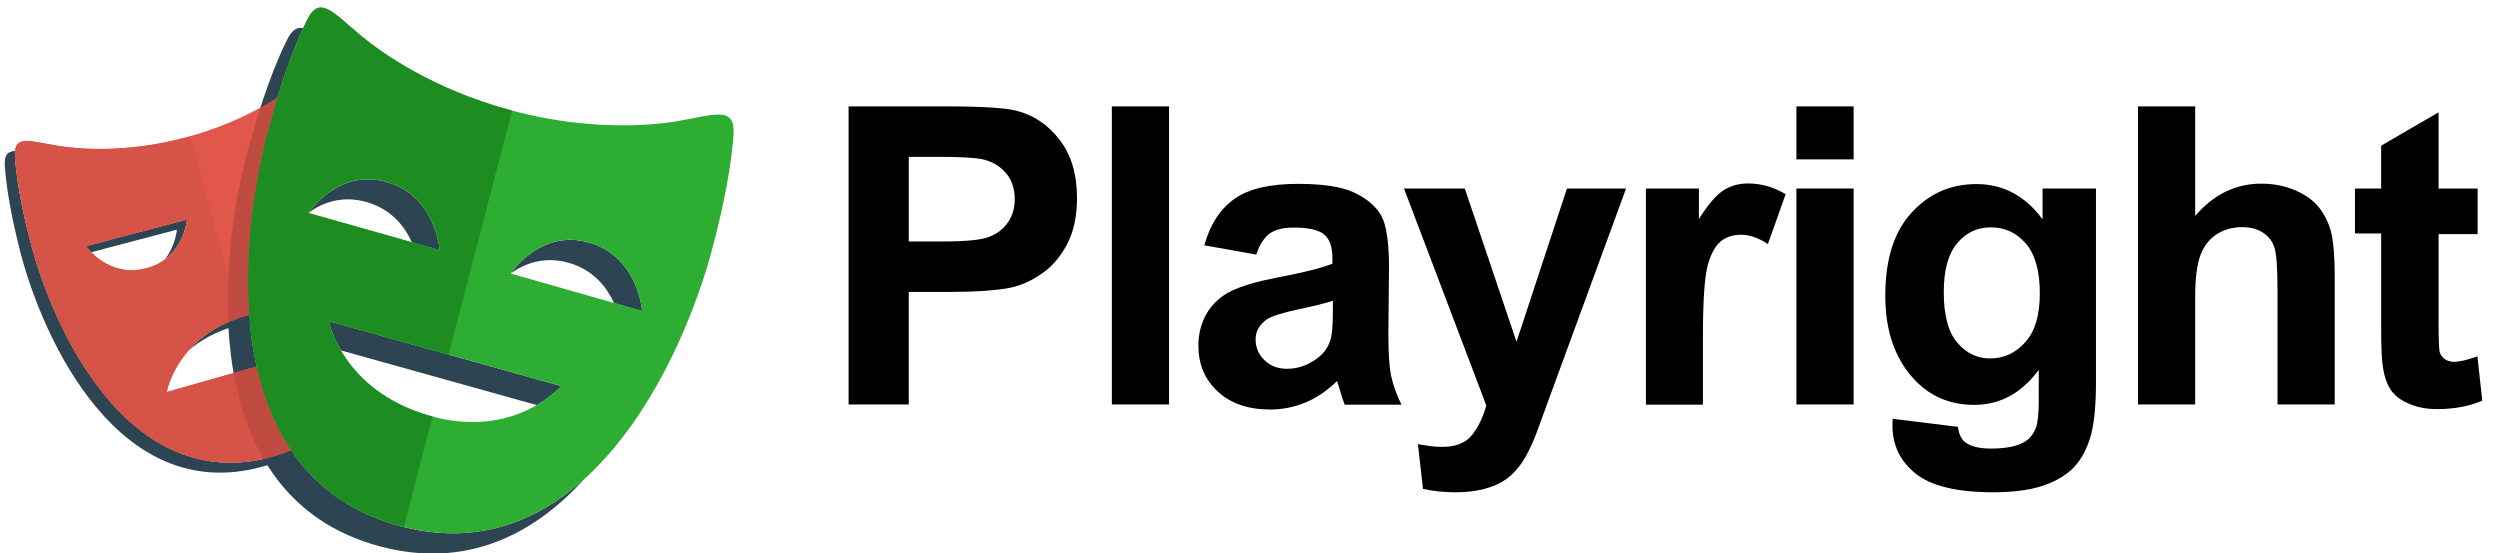
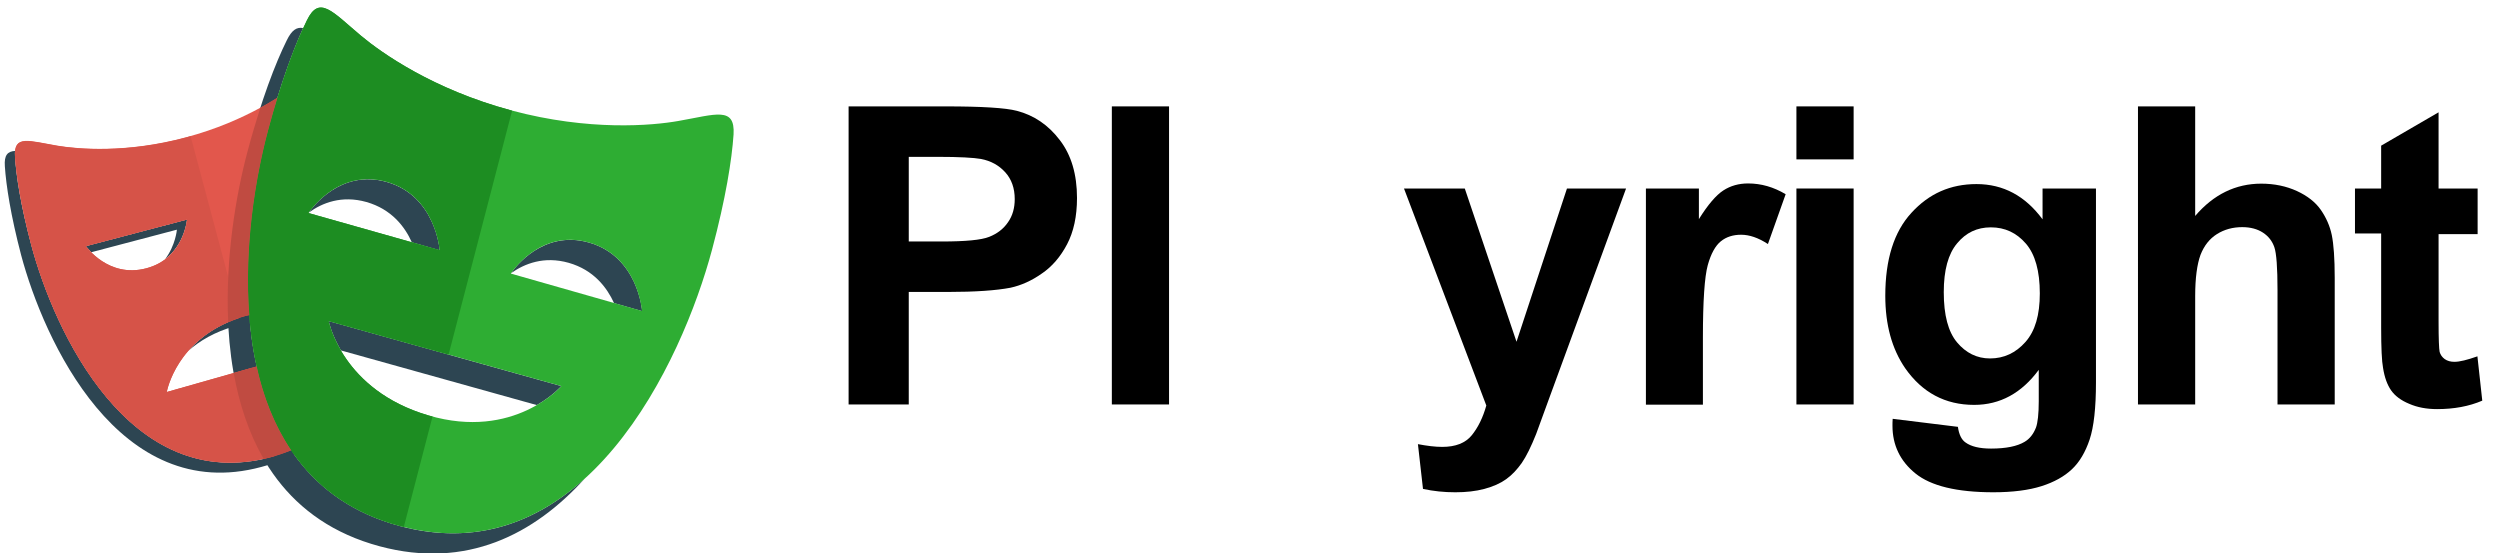
<svg xmlns="http://www.w3.org/2000/svg" version="1.1" id="Layer_1" x="0px" y="0px" viewBox="0 0 1184.3 262.2" style="enable-background:new 0 0 1184.3 262.2;" xml:space="preserve">
  <style type="text/css">
	.st0{fill:#2D4552;}
	.st1{fill:#E2574C;}
	.st2{fill:#2EAD33;}
	.st3{fill:#D65348;}
	.st4{fill:#1D8D22;}
	.st5{fill:#C04B41;}
</style>
  <path class="st0" d="M116.1,149.7c-12.9,3.7-21.3,10.1-26.9,16.5c5.3-4.7,12.5-9,22.1-11.7c9.9-2.8,18.3-2.8,25.2-1.4v-5.4  C130.5,147.1,123.8,147.5,116.1,149.7z M88.6,104l-47.9,12.6c0,0,0.9,1.2,2.5,2.9l40.6-10.7c0,0-0.6,7.4-5.6,14  C87.6,115.7,88.6,104,88.6,104z M128.6,216.5C61.3,234.6,25.6,156.6,14.8,116c-5-18.7-7.2-32.9-7.7-42c-0.1-0.9,0-1.7,0-2.5  c-3.5,0.2-5.2,2-4.8,7.3c0.6,9.1,2.8,23.3,7.7,42c10.8,40.5,46.4,118.6,113.8,100.4c14.7-3.9,25.7-11.1,33.9-20.3  C150.1,207.8,140.6,213.2,128.6,216.5z M141.3,56.2V61h26.4c-0.5-1.7-1.1-3.2-1.6-4.8H141.3z" />
  <path class="st0" d="M173.6,95.7c11.9,3.4,18.2,11.7,21.5,19.1l13.2,3.8c0,0-1.8-25.8-25.1-32.4c-21.8-6.2-35.3,12.1-36.9,14.5  C152.6,96.1,161.9,92.4,173.6,95.7z M279,114.9c-21.8-6.2-35.3,12.1-36.9,14.5c6.4-4.5,15.6-8.2,27.3-4.9  c11.9,3.4,18.1,11.7,21.5,19.1l13.3,3.8C304.2,147.3,302.3,121.5,279,114.9z M265.9,182.9l-110.2-30.8c0,0,1.2,6,5.8,13.9l92.8,25.9  C261.9,187.5,265.9,182.9,265.9,182.9z M189.5,249.2c-87.2-23.4-76.7-134.6-62.6-187.2c5.8-21.7,11.8-37.8,16.7-48.7  c-3-0.6-5.4,0.9-7.8,5.9c-5.3,10.7-12,28-18.5,52.4c-14.1,52.7-24.7,163.8,62.6,187.2c41.1,11,73.2-5.7,97-32  C254.3,247.3,225.3,258.8,189.5,249.2z" />
  <path class="st1" d="M141.3,190.4V168l-62.3,17.7c0,0,4.6-26.8,37.1-36c9.9-2.8,18.3-2.8,25.2-1.4v-92h31.2  c-3.4-10.5-6.7-18.6-9.4-24.2c-4.6-9.3-9.2-3.1-19.9,5.8C135.7,44,116.7,57.4,88.3,65c-28.5,7.7-51.5,5.6-61.1,4  c-13.6-2.3-20.7-5.3-20.1,5c0.6,9.1,2.8,23.3,7.7,42c10.8,40.5,46.4,118.6,113.8,100.4c17.6-4.7,30-14.1,38.6-26.1L141.3,190.4  L141.3,190.4z M40.7,116.6L88.6,104c0,0-1.4,18.4-19.3,23.1C51.3,131.9,40.7,116.6,40.7,116.6z" />
  <path class="st2" d="M321.4,57.3c-12.4,2.2-42.3,4.9-79.2-5c-36.9-9.9-61.4-27.2-71.1-35.3c-13.7-11.5-19.8-19.5-25.7-7.4  c-5.3,10.7-12,28.1-18.5,52.4c-14.1,52.7-24.7,163.8,62.6,187.2c87.2,23.4,133.7-78.2,147.8-130.9c6.5-24.3,9.4-42.7,10.2-54.6  C348.3,50.3,339.1,54.2,321.4,57.3z M146.1,100.9c0,0,13.7-21.4,37.1-14.8c23.3,6.6,25.1,32.4,25.1,32.4L146.1,100.9z M203,196.8  c-41-12-47.3-44.7-47.3-44.7l110.2,30.8C265.9,182.9,243.6,208.7,203,196.8z M242,129.6c0,0,13.7-21.4,37-14.7  c23.3,6.6,25.1,32.4,25.1,32.4L242,129.6z" />
  <path class="st3" d="M119.5,174.2l-40.5,11.5c0,0,4.4-25.1,34.3-35l-23-86.2l-2,0.6c-28.5,7.7-51.5,5.6-61.1,4  c-13.6-2.3-20.7-5.3-20.1,5c0.6,9.1,2.8,23.3,7.7,42c10.8,40.5,46.4,118.6,113.8,100.4l2-0.6L119.5,174.2z M40.7,116.6L88.6,104  c0,0-1.4,18.4-19.3,23.1C51.3,131.9,40.7,116.6,40.7,116.6z" />
  <path class="st4" d="M204.9,197.3l-1.9-0.5c-41-12-47.3-44.7-47.3-44.7l56.8,15.9l30.1-115.6l-0.4-0.1  c-36.9-9.9-61.4-27.2-71.1-35.3c-13.7-11.5-19.8-19.5-25.7-7.4c-5.3,10.7-12,28.1-18.5,52.4c-14.1,52.7-24.7,163.8,62.6,187.2  l1.8,0.4L204.9,197.3z M146.1,100.9c0,0,13.7-21.4,37.1-14.8c23.3,6.6,25.1,32.4,25.1,32.4L146.1,100.9z" />
  <path class="st5" d="M121.6,173.6l-10.9,3.1c2.6,14.5,7.1,28.4,14.2,40.7c1.2-0.3,2.5-0.5,3.7-0.9c3.3-0.9,6.4-2,9.3-3.2  C130,201.5,124.7,187.9,121.6,173.6z M117.3,71.6c-5.6,20.9-10.6,50.9-9.2,81c2.5-1.1,5.1-2.1,8-2.9l2-0.4  c-2.5-32.2,2.9-64.9,8.8-87.2c1.5-5.6,3-10.9,4.5-15.8c-2.4,1.6-5.1,3.1-8.1,4.8C121.4,57.2,119.3,64,117.3,71.6z" />
  <g>
    <path d="M402,191.7V50.4h45.8c17.3,0,28.6,0.7,33.9,2.1c8.1,2.1,14.9,6.7,20.3,13.8c5.5,7.1,8.2,16.3,8.2,27.5   c0,8.7-1.6,16-4.7,21.9c-3.1,5.9-7.1,10.6-12,13.9c-4.8,3.4-9.8,5.6-14.8,6.7c-6.8,1.3-16.7,2-29.6,2h-18.6v53.3H402z M430.5,74.3   v40.1h15.6c11.2,0,18.8-0.7,22.5-2.2c3.8-1.5,6.8-3.8,8.9-6.9c2.2-3.1,3.2-6.8,3.2-11c0-5.1-1.5-9.4-4.5-12.7   c-3-3.3-6.8-5.4-11.5-6.3c-3.4-0.6-10.2-1-20.5-1H430.5z" />
    <path d="M526.7,191.7V50.4h27.1v141.2H526.7z" />
-     <path d="M595.1,120.6l-24.6-4.4c2.8-9.9,7.5-17.2,14.3-22c6.7-4.8,16.8-7.1,30.1-7.1c12.1,0,21.1,1.4,27,4.3   c5.9,2.9,10.1,6.5,12.5,10.9c2.4,4.4,3.6,12.5,3.6,24.2l-0.3,31.6c0,9,0.4,15.6,1.3,19.9c0.9,4.3,2.5,8.8,4.9,13.7H637   c-0.7-1.8-1.6-4.5-2.6-8c-0.5-1.6-0.8-2.7-1-3.2c-4.6,4.5-9.6,7.9-14.8,10.1c-5.3,2.2-10.9,3.4-16.9,3.4c-10.5,0-18.8-2.9-24.9-8.6   c-6.1-5.7-9.1-12.9-9.1-21.7c0-5.8,1.4-10.9,4.1-15.5c2.8-4.5,6.6-8,11.6-10.4s12.2-4.5,21.5-6.3c12.7-2.4,21.4-4.6,26.3-6.6v-2.7   c0-5.2-1.3-8.9-3.9-11.1c-2.6-2.2-7.4-3.3-14.5-3.3c-4.8,0-8.6,0.9-11.3,2.8C598.9,112.5,596.7,115.8,595.1,120.6z M631.3,142.5   c-3.5,1.2-9,2.5-16.5,4.1c-7.5,1.6-12.4,3.2-14.7,4.7c-3.5,2.5-5.3,5.7-5.3,9.5c0,3.8,1.4,7.1,4.2,9.8c2.8,2.8,6.4,4.1,10.8,4.1   c4.9,0,9.5-1.6,14-4.8c3.3-2.4,5.4-5.4,6.5-9c0.7-2.3,1.1-6.7,1.1-13.2V142.5z" />
    <path d="M665.1,89.3h28.8l24.5,72.6l23.9-72.6h28l-36.1,98.5l-6.5,17.8c-2.4,6-4.6,10.5-6.8,13.7c-2.2,3.1-4.6,5.7-7.4,7.7   c-2.8,2-6.2,3.5-10.3,4.6c-4.1,1.1-8.7,1.6-13.8,1.6c-5.2,0-10.3-0.5-15.3-1.6l-2.4-21.2c4.2,0.8,8.1,1.3,11.5,1.3   c6.3,0,11-1.8,14-5.5c3-3.7,5.3-8.4,6.9-14.1L665.1,89.3z" />
    <path d="M806.8,191.7h-27.1V89.3h25.1v14.5c4.3-6.9,8.2-11.4,11.6-13.6c3.4-2.2,7.3-3.3,11.7-3.3c6.2,0,12.1,1.7,17.8,5.1   l-8.4,23.6c-4.6-3-8.8-4.4-12.7-4.4c-3.8,0-7,1-9.6,3.1c-2.6,2.1-4.7,5.9-6.2,11.3c-1.5,5.5-2.3,16.9-2.3,34.3V191.7z" />
    <path d="M851,75.5V50.4h27.1v25.1H851z M851,191.7V89.3h27.1v102.3H851z" />
    <path d="M896.6,198.4l30.9,3.8c0.5,3.6,1.7,6.1,3.6,7.4c2.6,1.9,6.6,2.9,12.1,2.9c7.1,0,12.4-1.1,15.9-3.2c2.4-1.4,4.2-3.7,5.4-6.8   c0.8-2.2,1.3-6.4,1.3-12.4v-14.9c-8.1,11-18.3,16.6-30.6,16.6c-13.7,0-24.6-5.8-32.7-17.4c-6.3-9.2-9.4-20.6-9.4-34.3   c0-17.2,4.1-30.3,12.4-39.3c8.3-9.1,18.5-13.6,30.8-13.6c12.7,0,23.1,5.6,31.3,16.7V89.3h25.3v91.8c0,12.1-1,21.1-3,27.1   c-2,6-4.8,10.7-8.4,14.1c-3.6,3.4-8.4,6.1-14.4,8s-13.6,2.9-22.8,2.9c-17.3,0-29.6-3-36.9-8.9c-7.3-5.9-10.9-13.5-10.9-22.6   C896.5,200.8,896.5,199.7,896.6,198.4z M920.8,138.4c0,10.9,2.1,18.8,6.3,23.8c4.2,5,9.4,7.6,15.6,7.6c6.6,0,12.2-2.6,16.8-7.8   c4.6-5.2,6.8-12.8,6.8-23c0-10.6-2.2-18.5-6.6-23.6c-4.4-5.1-9.9-7.7-16.6-7.7c-6.5,0-11.8,2.5-16,7.6   C922.9,120.3,920.8,128,920.8,138.4z" />
    <path d="M1039.9,50.4v51.9c8.7-10.2,19.2-15.3,31.3-15.3c6.2,0,11.9,1.2,16.9,3.5c5,2.3,8.8,5.3,11.3,8.9c2.5,3.6,4.3,7.6,5.2,11.9   c0.9,4.4,1.4,11.1,1.4,20.3v60h-27.1v-54.1c0-10.7-0.5-17.5-1.5-20.4c-1-2.9-2.8-5.2-5.4-6.9c-2.6-1.7-5.9-2.6-9.8-2.6   c-4.5,0-8.5,1.1-12,3.3c-3.5,2.2-6.1,5.5-7.8,9.9c-1.6,4.4-2.5,10.9-2.5,19.5v51.3h-27.1V50.4H1039.9z" />
    <path d="M1173.7,89.3v21.6h-18.5v41.2c0,8.4,0.2,13.2,0.5,14.6c0.4,1.4,1.2,2.5,2.4,3.4c1.3,0.9,2.8,1.3,4.6,1.3   c2.5,0,6.1-0.9,10.9-2.6l2.3,21c-6.3,2.7-13.4,4-21.4,4c-4.9,0-9.3-0.8-13.2-2.5c-3.9-1.6-6.8-3.8-8.6-6.4   c-1.8-2.6-3.1-6.1-3.8-10.6c-0.6-3.1-0.9-9.5-0.9-19.1v-44.6h-12.4V89.3h12.4V69l27.2-15.8v36.1H1173.7z" />
  </g>
</svg>